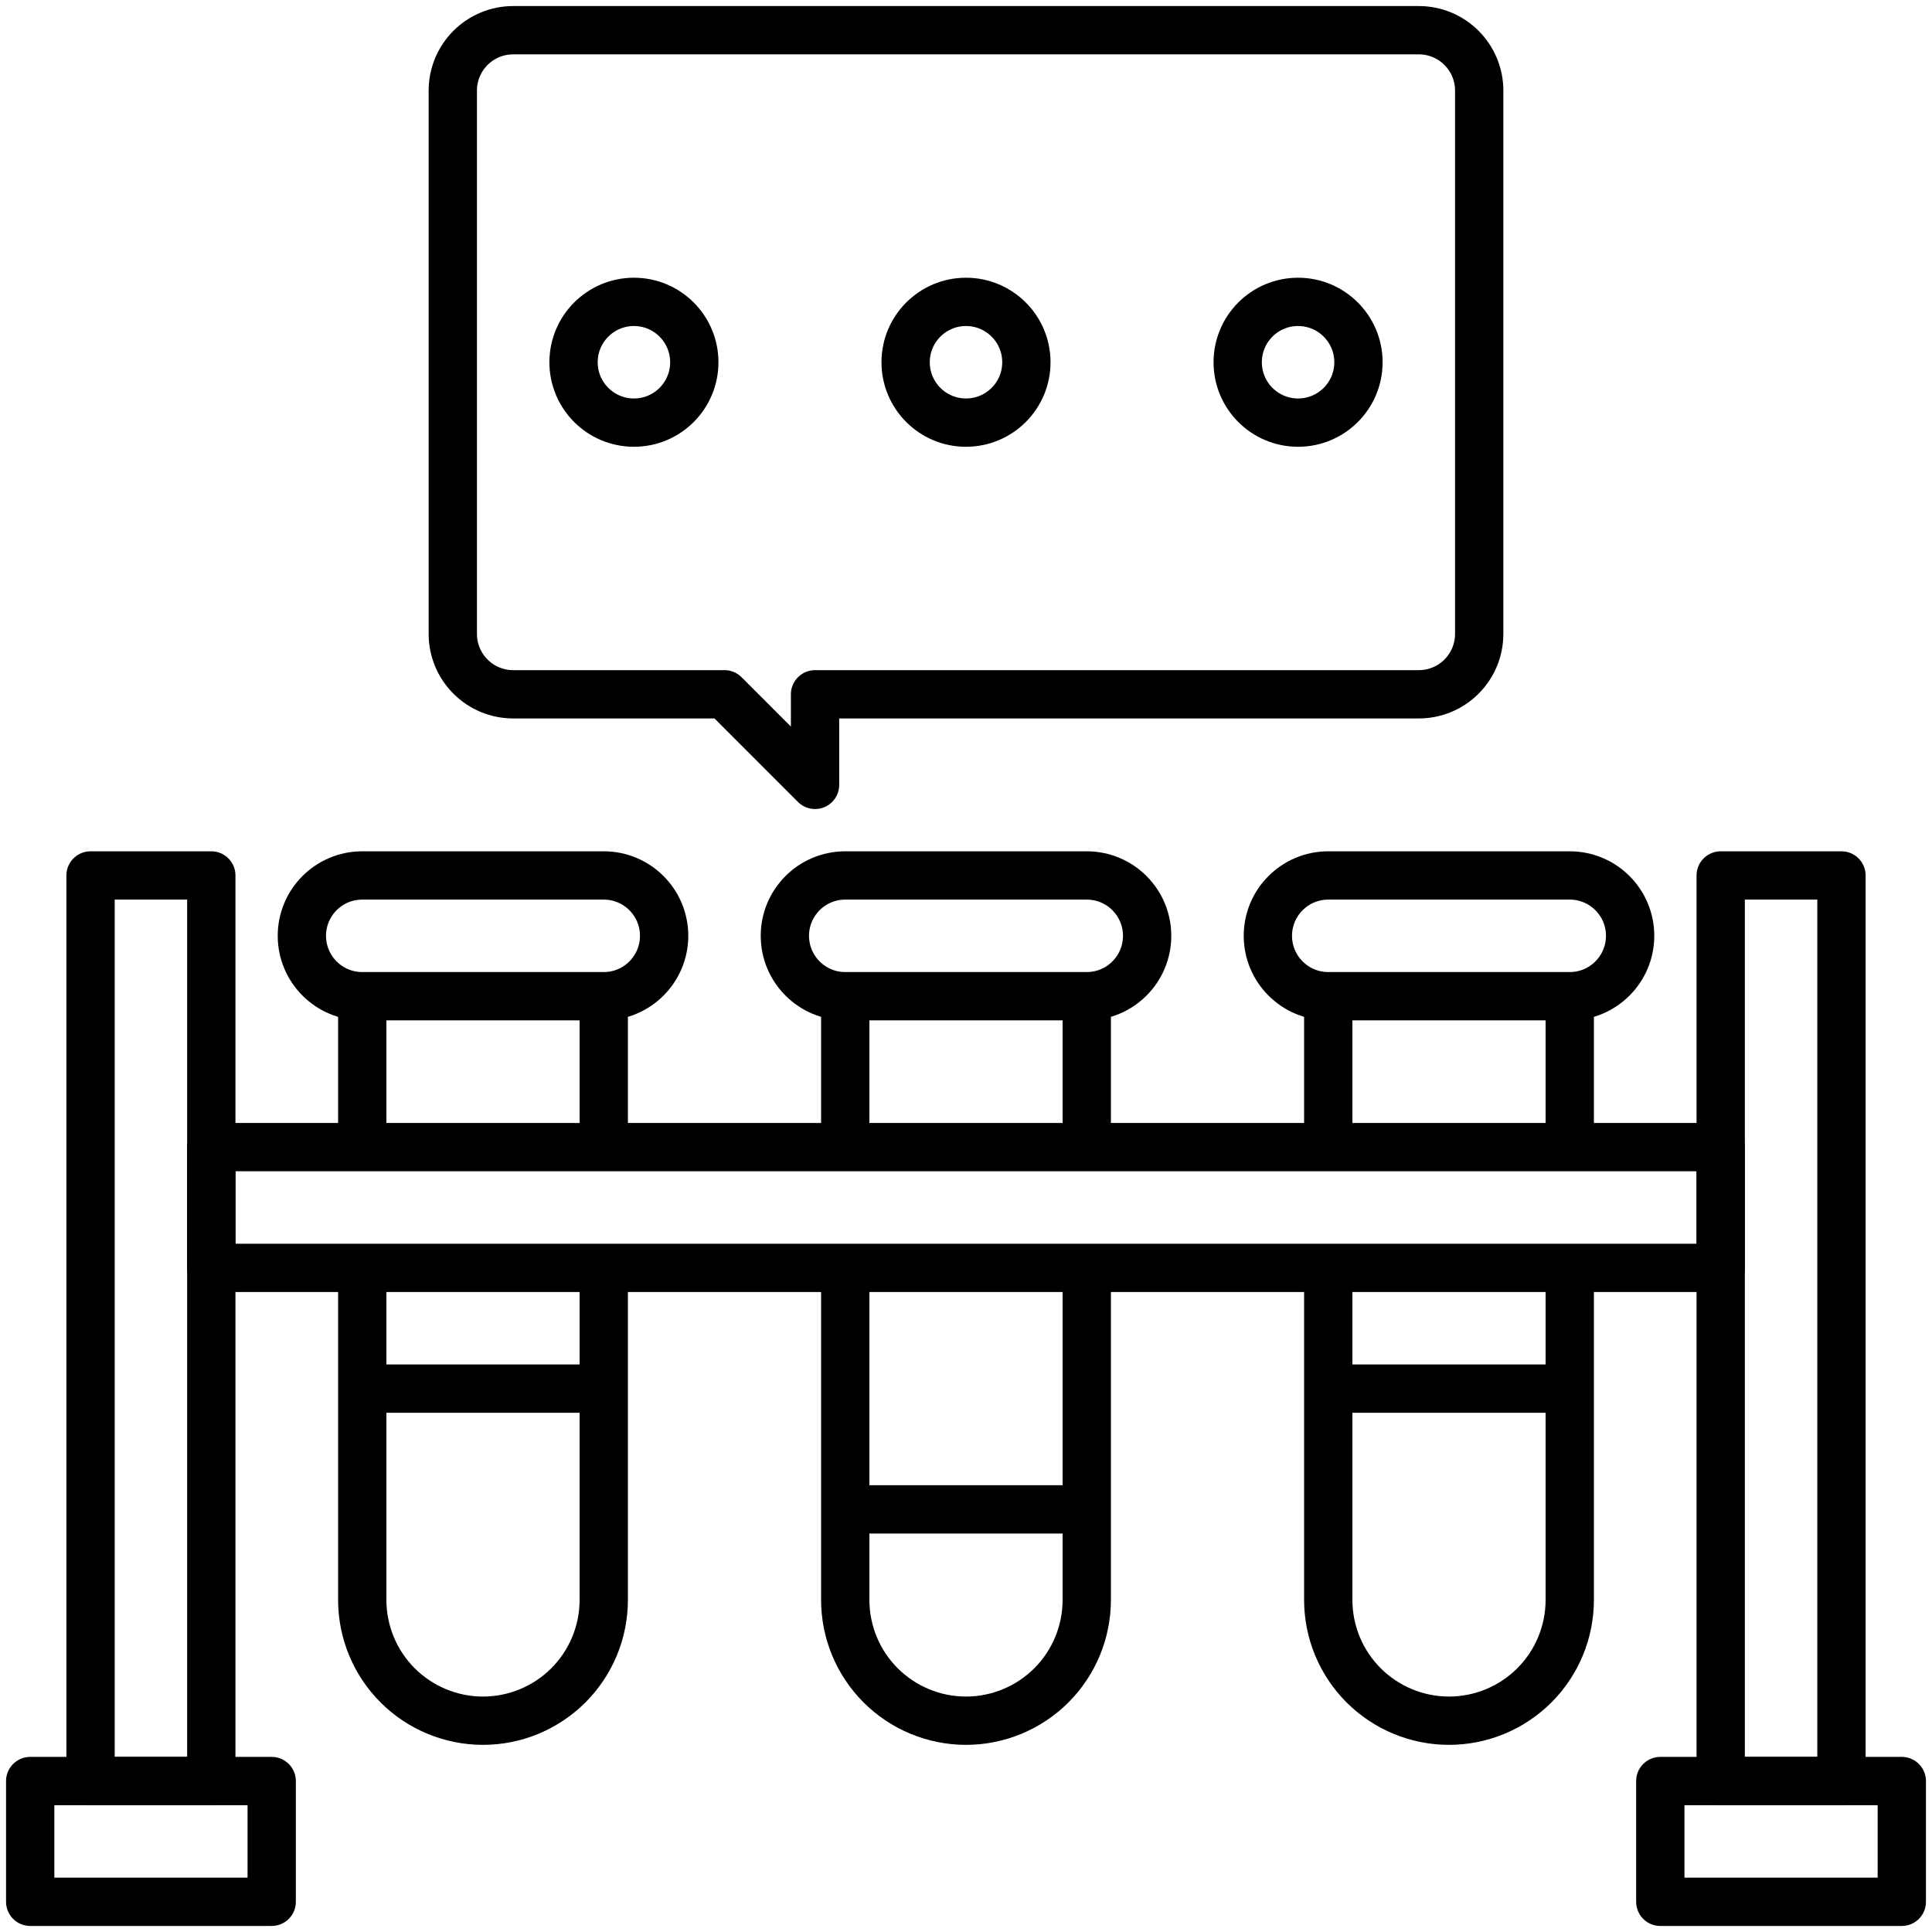
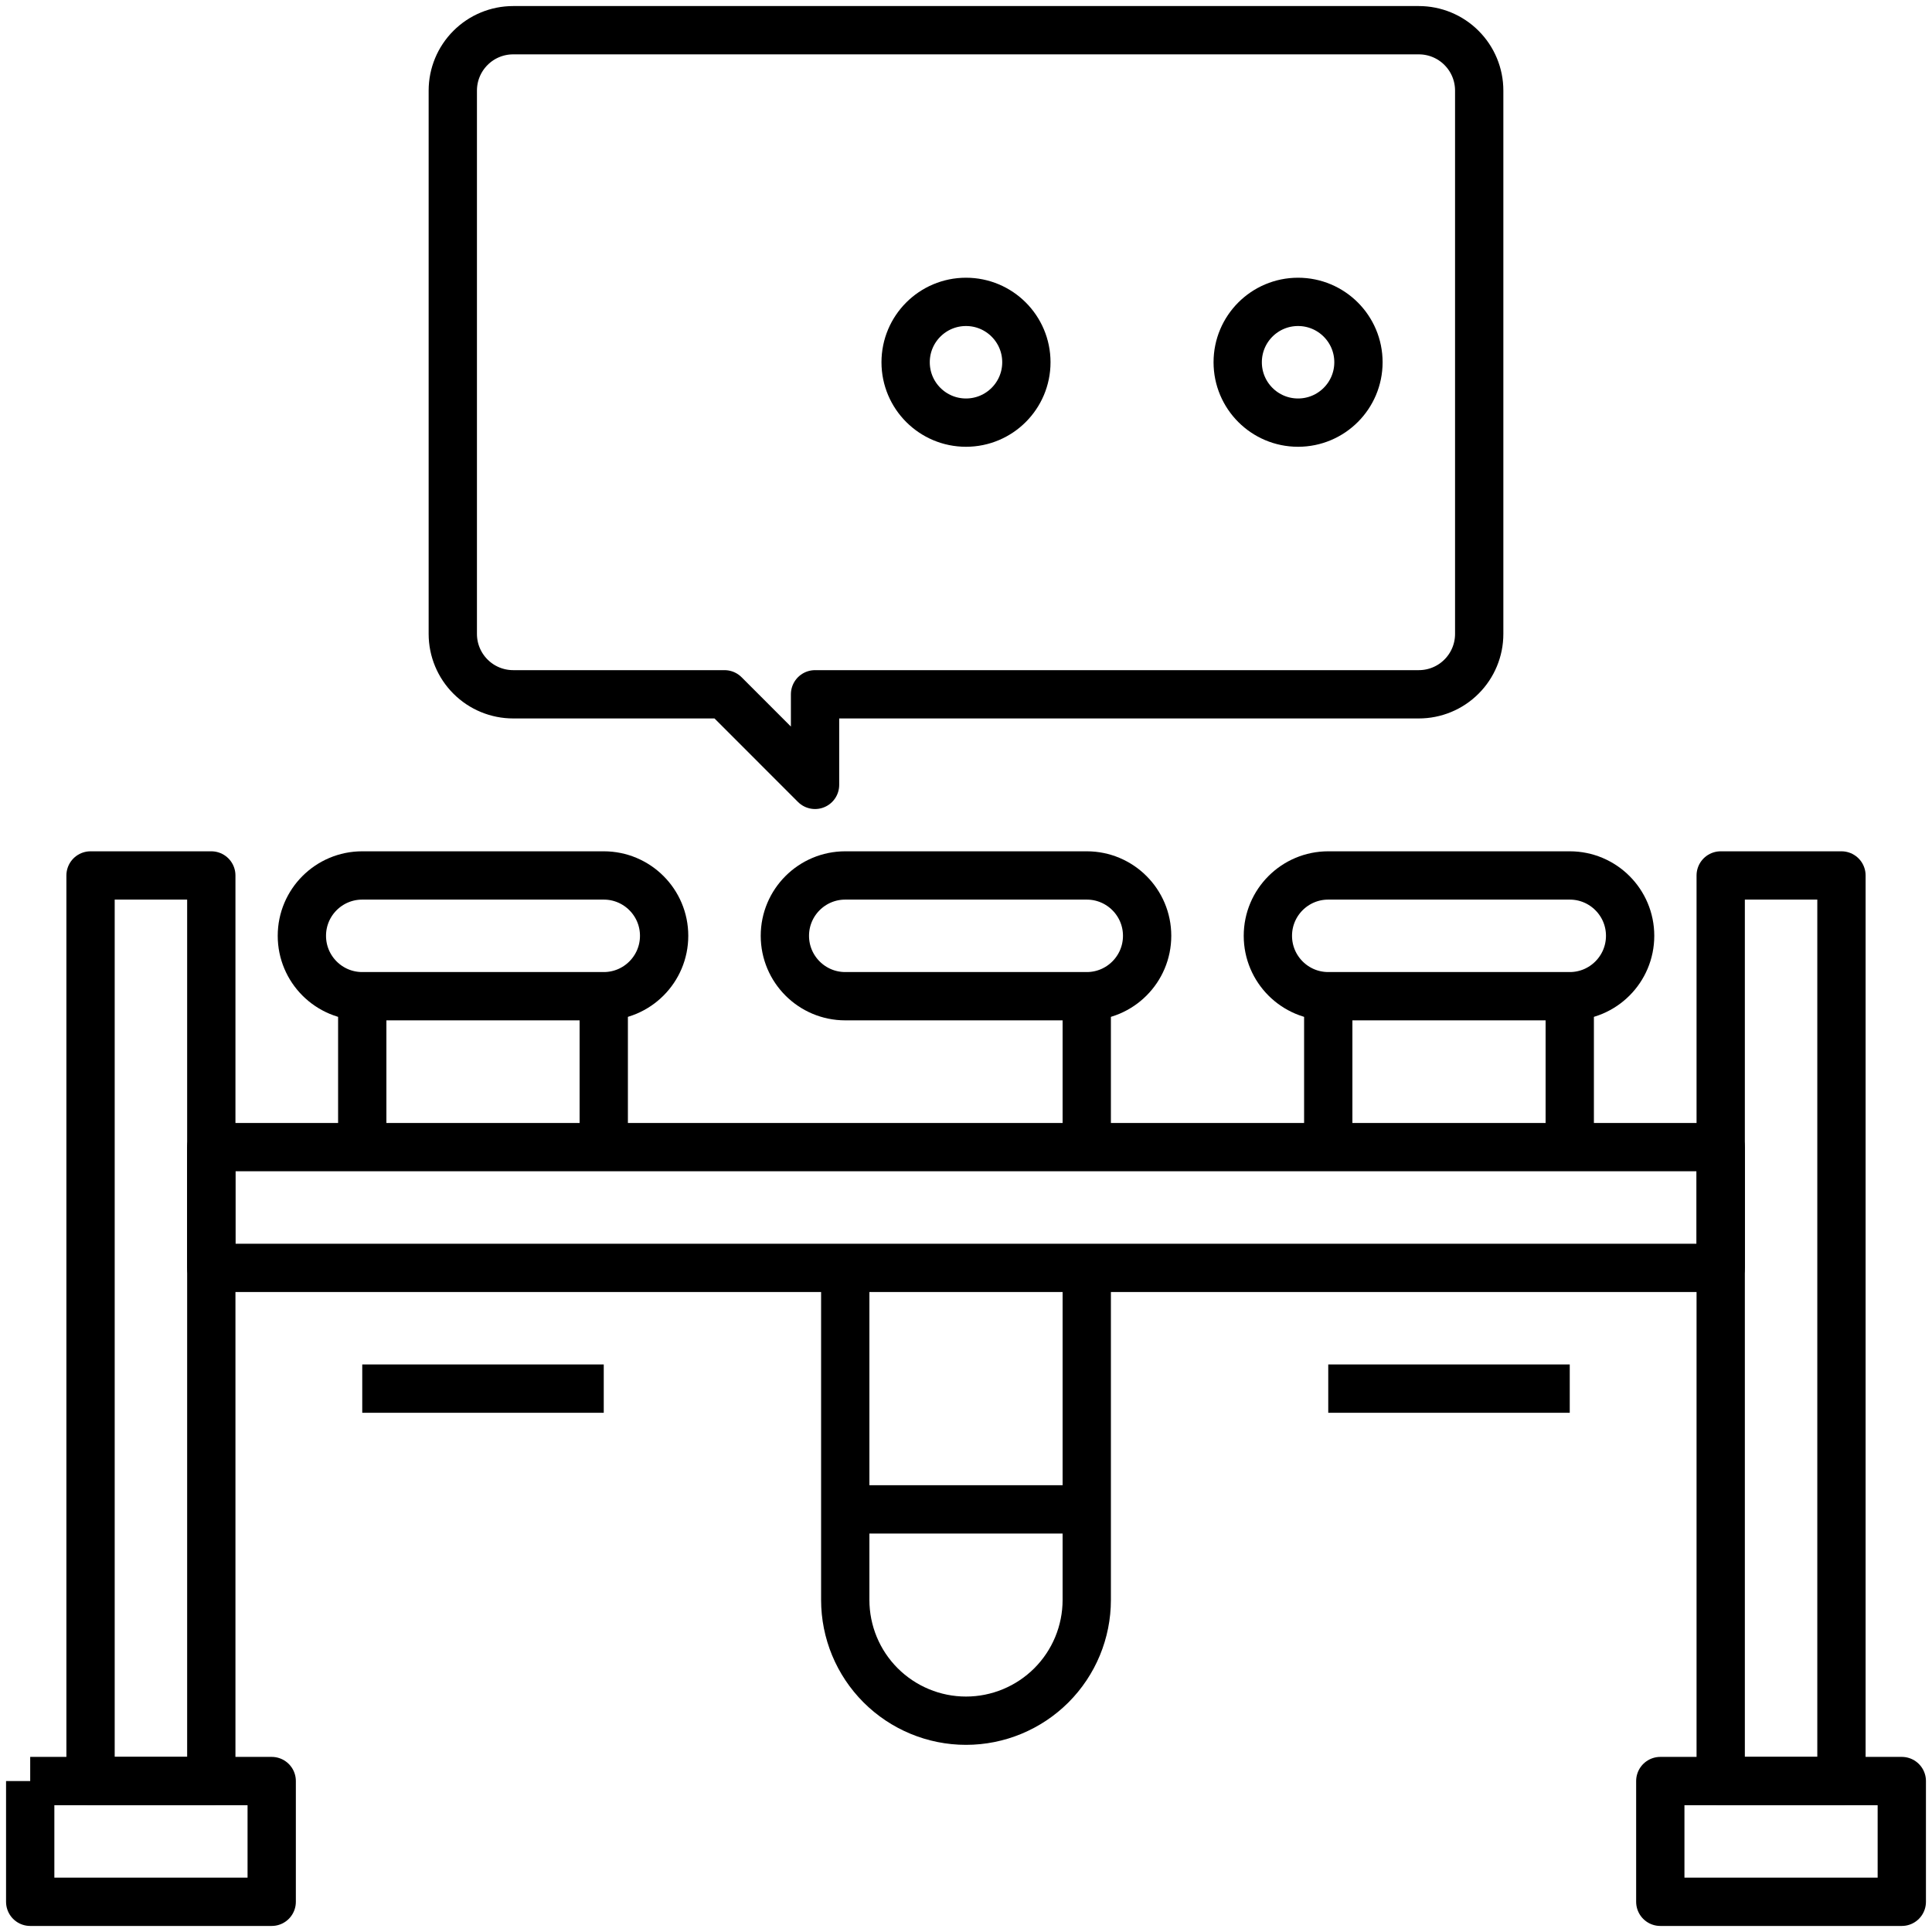
<svg xmlns="http://www.w3.org/2000/svg" width="60" height="60" viewBox="0 0 60 60" fill="none">
  <g clip-path="url(#clip0_24371_14577)">
    <path d="M44.062 0.938H15.938C15.44 0.938 14.963 1.135 14.612 1.487C14.26 1.838 14.062 2.315 14.062 2.812V19.688C14.062 20.185 14.26 20.662 14.612 21.013C14.963 21.365 15.44 21.562 15.938 21.562H22.5L25.312 24.375V21.562H44.062C44.56 21.562 45.037 21.365 45.388 21.013C45.74 20.662 45.938 20.185 45.938 19.688V2.812C45.938 2.315 45.74 1.838 45.388 1.487C45.037 1.135 44.56 0.938 44.062 0.938Z" stroke="black" stroke-width="1.5" stroke-linejoin="round" />
    <path d="M2.812 27.188H6.562V55.312H2.812V27.188Z" stroke="black" stroke-width="1.5" stroke-linejoin="round" />
    <path d="M53.438 27.188H57.188V55.312H53.438V27.188Z" stroke="black" stroke-width="1.5" stroke-linejoin="round" />
    <path d="M6.562 35.625H53.438V39.375H6.562V35.625Z" stroke="black" stroke-width="1.5" stroke-linejoin="round" />
-     <path d="M0.938 55.312H8.438V59.062H0.938V55.312Z" stroke="black" stroke-width="1.5" stroke-linejoin="round" />
+     <path d="M0.938 55.312H8.438V59.062H0.938V55.312" stroke="black" stroke-width="1.5" stroke-linejoin="round" />
    <path d="M51.562 55.312H59.062V59.062H51.562V55.312Z" stroke="black" stroke-width="1.5" stroke-linejoin="round" />
    <path d="M48.75 27.188H41.25C40.215 27.188 39.375 28.027 39.375 29.062C39.375 30.098 40.215 30.938 41.25 30.938H48.75C49.785 30.938 50.625 30.098 50.625 29.062C50.625 28.027 49.785 27.188 48.75 27.188Z" stroke="black" stroke-width="1.5" stroke-linejoin="round" />
-     <path d="M41.25 39.375V49.688C41.25 50.682 41.645 51.636 42.348 52.339C43.052 53.042 44.005 53.438 45 53.438C45.995 53.438 46.948 53.042 47.652 52.339C48.355 51.636 48.75 50.682 48.75 49.688V39.375" stroke="black" stroke-width="1.5" stroke-linejoin="round" />
    <path d="M41.25 35.625V30.938" stroke="black" stroke-width="1.5" stroke-linejoin="round" />
    <path d="M48.75 35.625V30.938" stroke="black" stroke-width="1.5" stroke-linejoin="round" />
    <path d="M33.75 27.188H26.25C25.215 27.188 24.375 28.027 24.375 29.062C24.375 30.098 25.215 30.938 26.25 30.938H33.75C34.785 30.938 35.625 30.098 35.625 29.062C35.625 28.027 34.785 27.188 33.75 27.188Z" stroke="black" stroke-width="1.5" stroke-linejoin="round" />
    <path d="M26.25 39.375V49.688C26.25 50.682 26.645 51.636 27.348 52.339C28.052 53.042 29.005 53.438 30 53.438C30.995 53.438 31.948 53.042 32.652 52.339C33.355 51.636 33.75 50.682 33.75 49.688V39.375" stroke="black" stroke-width="1.5" stroke-linejoin="round" />
-     <path d="M26.25 35.625V30.938" stroke="black" stroke-width="1.5" stroke-linejoin="round" />
    <path d="M33.75 35.625V30.938" stroke="black" stroke-width="1.5" stroke-linejoin="round" />
    <path d="M18.75 27.188H11.25C10.214 27.188 9.375 28.027 9.375 29.062C9.375 30.098 10.214 30.938 11.25 30.938H18.75C19.785 30.938 20.625 30.098 20.625 29.062C20.625 28.027 19.785 27.188 18.75 27.188Z" stroke="black" stroke-width="1.5" stroke-linejoin="round" />
-     <path d="M11.25 39.375V49.688C11.25 50.682 11.645 51.636 12.348 52.339C13.052 53.042 14.005 53.438 15 53.438C15.995 53.438 16.948 53.042 17.652 52.339C18.355 51.636 18.75 50.682 18.75 49.688V39.375" stroke="black" stroke-width="1.5" stroke-linejoin="round" />
    <path d="M11.25 35.625V30.938" stroke="black" stroke-width="1.5" stroke-linejoin="round" />
    <path d="M18.75 35.625V30.938" stroke="black" stroke-width="1.5" stroke-linejoin="round" />
    <path d="M11.25 43.125H18.75" stroke="black" stroke-width="1.5" stroke-linejoin="round" />
    <path d="M26.25 46.875H33.75" stroke="black" stroke-width="1.5" stroke-linejoin="round" />
    <path d="M41.25 43.125H48.75" stroke="black" stroke-width="1.5" stroke-linejoin="round" />
-     <path d="M19.688 13.125C20.723 13.125 21.562 12.286 21.562 11.25C21.562 10.214 20.723 9.375 19.688 9.375C18.652 9.375 17.812 10.214 17.812 11.25C17.812 12.286 18.652 13.125 19.688 13.125Z" stroke="black" stroke-width="1.5" stroke-linejoin="round" />
    <path d="M30 13.125C31.035 13.125 31.875 12.286 31.875 11.25C31.875 10.214 31.035 9.375 30 9.375C28.965 9.375 28.125 10.214 28.125 11.25C28.125 12.286 28.965 13.125 30 13.125Z" stroke="black" stroke-width="1.5" stroke-linejoin="round" />
    <path d="M40.312 13.125C41.348 13.125 42.188 12.286 42.188 11.25C42.188 10.214 41.348 9.375 40.312 9.375C39.277 9.375 38.438 10.214 38.438 11.25C38.438 12.286 39.277 13.125 40.312 13.125Z" stroke="black" stroke-width="1.5" stroke-linejoin="round" />
  </g>
  <defs>
    <clipPath id="clip0_24371_14577">
      <rect width="60" height="60" fill="white" />
    </clipPath>
  </defs>
</svg>